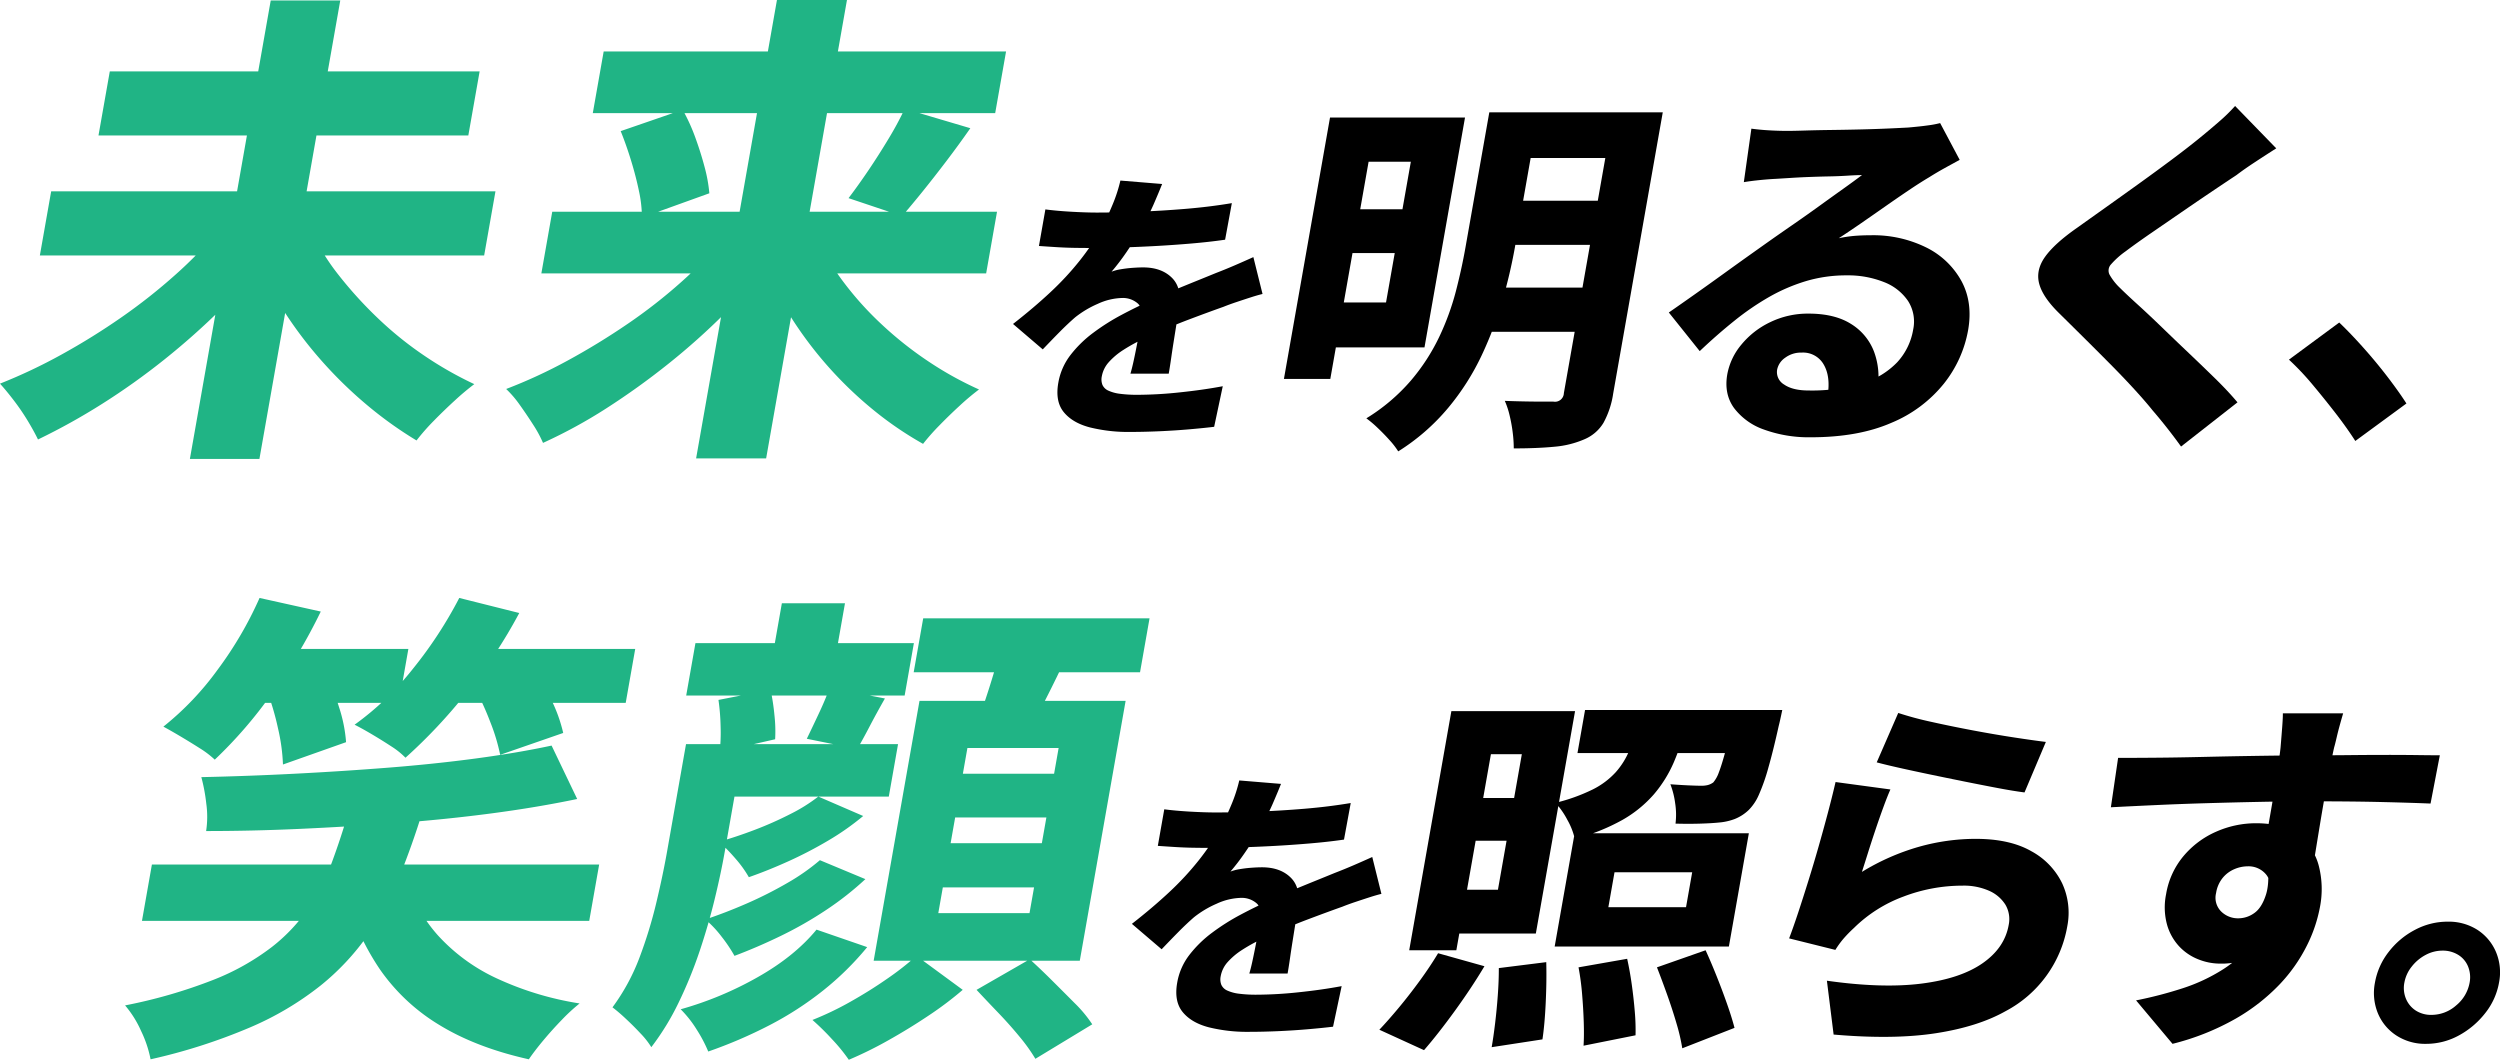
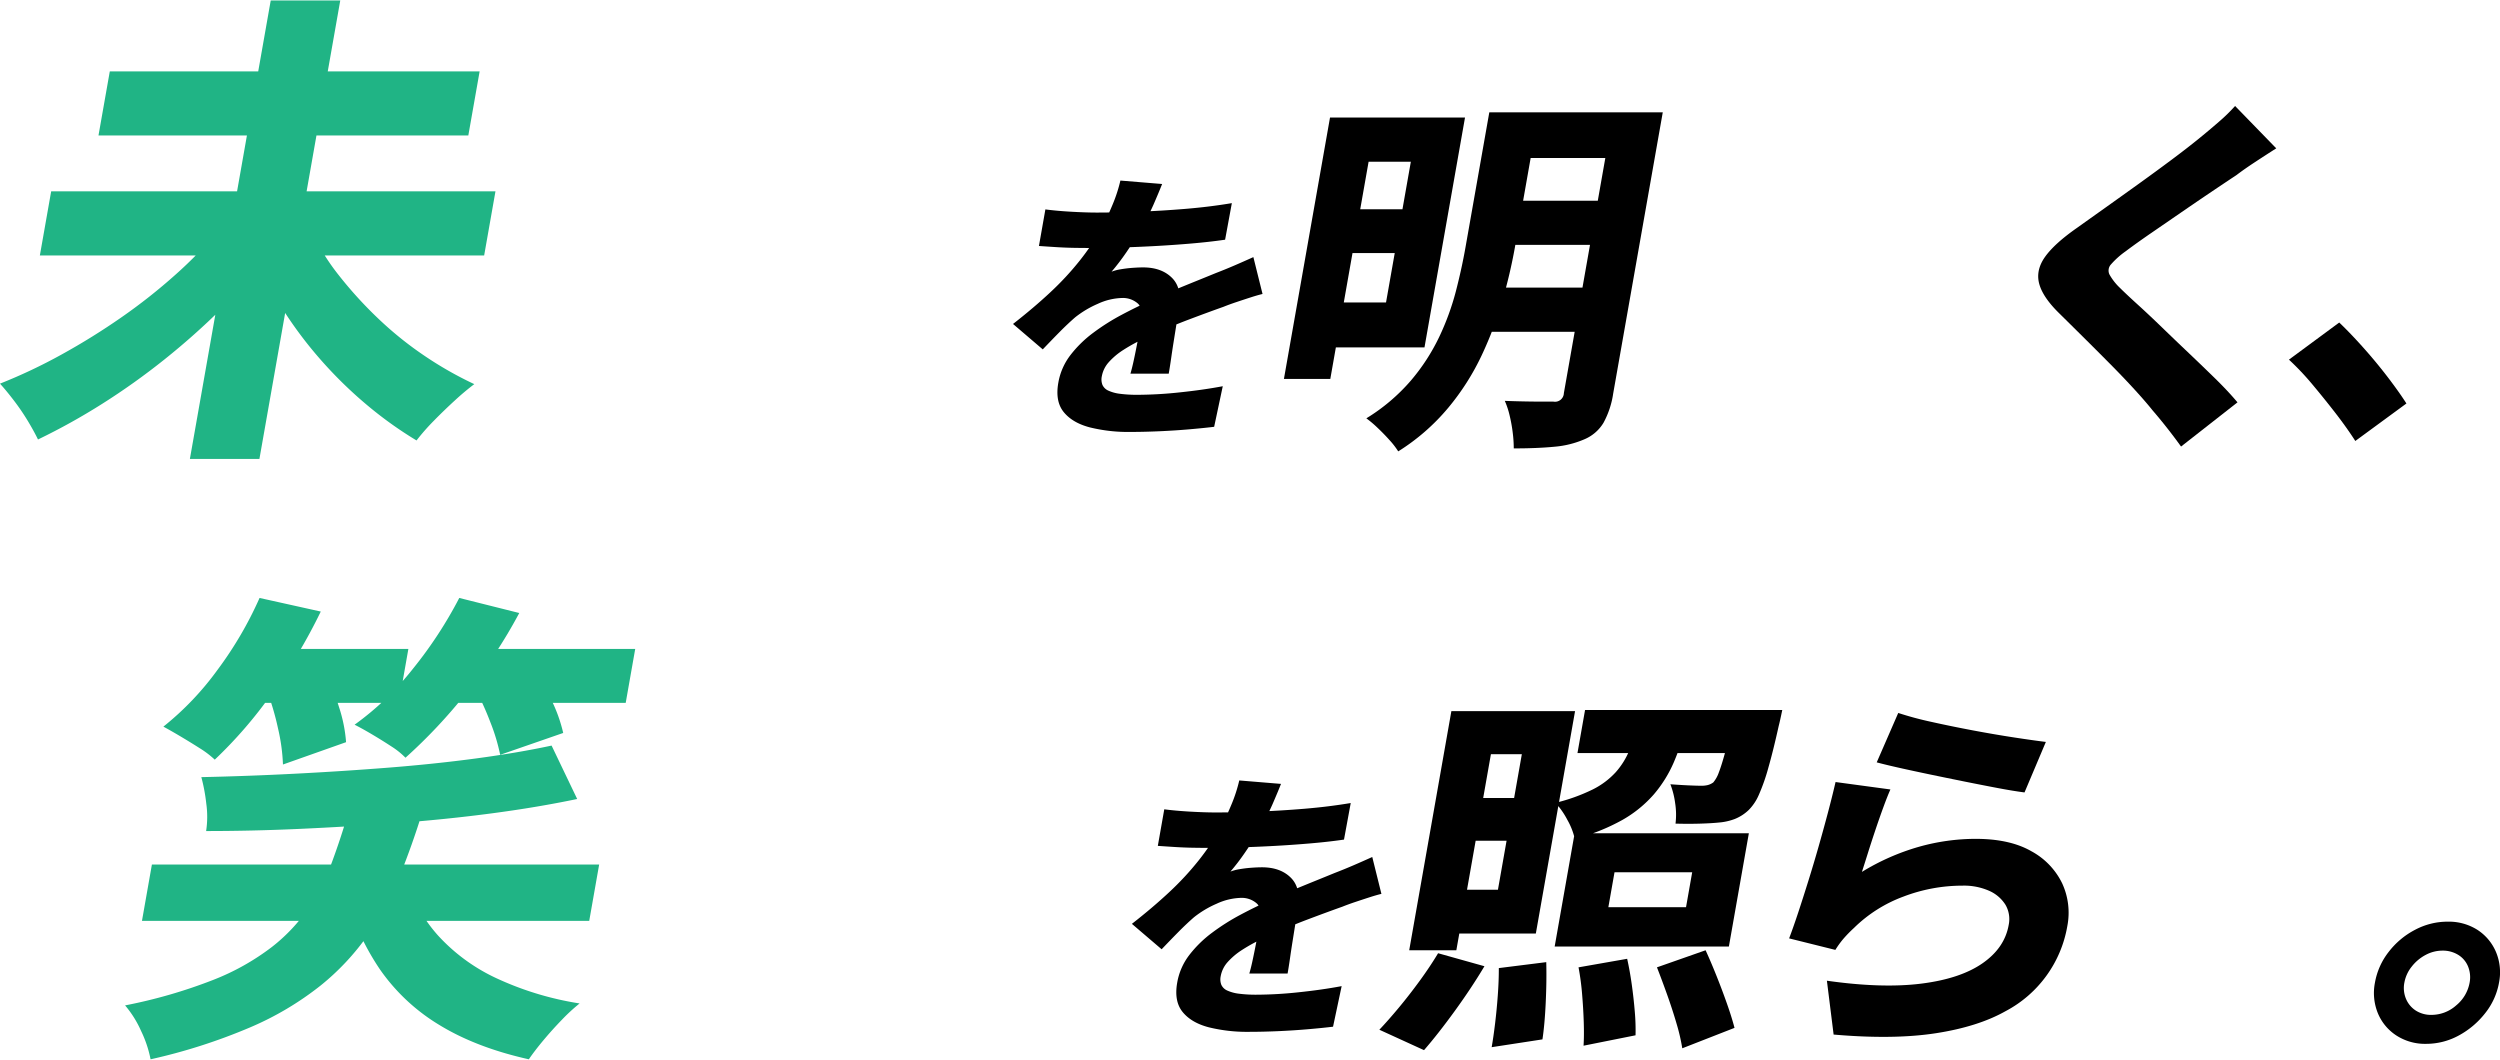
<svg xmlns="http://www.w3.org/2000/svg" width="862" height="365.412" viewBox="0 0 862 365.412">
  <g transform="translate(-2346.095 -564.521)">
    <path d="M2421.795,643.555l18.165,7.87a208.948,208.948,0,0,1-17.367,19.423,248.791,248.791,0,0,1-19.863,17.666,238.034,238.034,0,0,1-21.389,15.237,220.894,220.894,0,0,1-22.148,12.307q-1.369-2.849-3.538-6.447a78.061,78.061,0,0,0-4.8-7.032q-2.627-3.43-4.762-5.777a184.242,184.242,0,0,0,21.24-10.047,232.011,232.011,0,0,0,20.621-12.81,193.635,193.635,0,0,0,18.666-14.734A145.458,145.458,0,0,0,2421.795,643.555Zm-58.057-13.06h153.195l-3.9,22.1H2359.84Zm20.215-41.36h127.52l-3.9,22.1h-127.52Zm55.489-24.447h23.974l-27.872,158.068h-23.975Zm13.778,79.034a78.289,78.289,0,0,0,9.652,15.656,140.163,140.163,0,0,0,13.384,14.735,121.5,121.5,0,0,0,15.919,12.893,125.782,125.782,0,0,0,17.456,9.963,87.135,87.135,0,0,0-6.684,5.61q-3.754,3.434-7.276,7.032a73.914,73.914,0,0,0-5.957,6.782A134.9,134.9,0,0,1,2472.43,704a146.091,146.091,0,0,1-15.73-15.4,140.927,140.927,0,0,1-13.348-17.833,149.366,149.366,0,0,1-10.363-19.34Z" transform="translate(0 0)" fill="#20b485" />
-     <path d="M2596.18,646.066l16.923,7.2a207.1,207.1,0,0,1-16.982,19.173,235.241,235.241,0,0,1-19.678,17.581,253.412,253.412,0,0,1-21.221,15.238A172.507,172.507,0,0,1,2533.3,717.23a41.97,41.97,0,0,0-3.4-6.279q-2.2-3.434-4.585-6.782a36.633,36.633,0,0,0-4.721-5.525,173.763,173.763,0,0,0,21.195-9.8,239.269,239.269,0,0,0,20.677-12.643,179.058,179.058,0,0,0,18.637-14.567A144.569,144.569,0,0,0,2596.18,646.066Zm-59.7-8.539H2689.84l-3.75,21.265H2532.727Zm17.734-55.257h138.742l-3.75,21.265H2550.461Zm5.869,27.461,21.362-7.368a63.9,63.9,0,0,1,4.353,9.545q1.89,5.192,3.215,10.215a51.751,51.751,0,0,1,1.637,9.041l-23.24,8.372a44.333,44.333,0,0,0-1.027-9.126q-1.056-5.1-2.73-10.548T2560.08,609.731Zm53.878-45.21H2638.1l-27.872,158.067h-24.145Zm13.619,81.88a89.355,89.355,0,0,0,9.424,15.49,110.863,110.863,0,0,0,13.161,14.566,125.223,125.223,0,0,0,15.962,12.643,118.612,118.612,0,0,0,17.5,9.711,84.341,84.341,0,0,0-6.584,5.526q-3.652,3.352-7.078,6.865a75.578,75.578,0,0,0-5.628,6.363,120.012,120.012,0,0,1-17.371-11.889,133.736,133.736,0,0,1-28.814-32.819,140.954,140.954,0,0,1-10.037-19.256Zm30.437-44.373,22.623,6.7q-4.094,5.863-8.3,11.387t-8.12,10.382q-3.917,4.858-7.117,8.539l-18.46-6.195q3.317-4.354,6.882-9.629t6.936-10.884A113.8,113.8,0,0,0,2658.014,602.028Z" transform="translate(0.028 0)" fill="#20b485" />
    <path d="M2746.739,627.953q-1.085,2.759-2.941,7.042a94.3,94.3,0,0,1-5.012,9.7q-1.993,3.35-4.543,7.043a75.708,75.708,0,0,1-4.937,6.452,15.378,15.378,0,0,1,3.2-.838q2.012-.344,4.088-.492t3.577-.148q6.4,0,10.008,3.645t2.34,10.835q-.348,1.971-.8,4.827t-.941,5.909q-.49,3.054-.918,6.058t-.846,5.368h-13.2q.494-1.674.977-3.842t.976-4.679q.491-2.511.95-4.826t.823-4.384q.851-4.825-1.337-6.6a7.837,7.837,0,0,0-5.087-1.773,21.2,21.2,0,0,0-8.559,2.019,34.417,34.417,0,0,0-7.826,4.678q-2.6,2.267-5.278,4.975t-5.869,6.057l-10.256-8.766q7.191-5.614,12.88-10.933a99.63,99.63,0,0,0,10.061-10.835,85.519,85.519,0,0,0,7.581-11.229q2.112-4.037,3.858-8.273a51.4,51.4,0,0,0,2.643-8.175Zm-40.252,8.765q3.814.5,8.762.788t8.849.3q6.6,0,14.554-.3t16.227-.984q8.271-.689,15.9-1.97l-2.322,12.607q-5.443.791-11.787,1.33t-12.808.886q-6.463.347-12.289.493t-10.328.147q-2,0-4.943-.049t-6.107-.246q-3.167-.2-5.931-.394Zm74.873,29.156q-1.672.395-4.109,1.182t-4.937,1.624q-2.5.839-4.438,1.625-5.016,1.773-11.926,4.384t-14.536,6.156a58.978,58.978,0,0,0-8.066,4.334,23.945,23.945,0,0,0-5.114,4.334,9.919,9.919,0,0,0-2.284,4.728,5.216,5.216,0,0,0,.22,3,4.013,4.013,0,0,0,2.053,1.97,13.55,13.55,0,0,0,4.01,1.083,45.161,45.161,0,0,0,6.089.345,140.22,140.22,0,0,0,14.5-.838q8-.836,14.825-2.117l-2.967,13.987q-3.168.391-8.2.837t-10.423.689q-5.4.245-10.295.247a55.143,55.143,0,0,1-13.975-1.577q-5.974-1.577-8.973-5.269t-1.869-10.1a21.651,21.651,0,0,1,4.185-9.556,40.063,40.063,0,0,1,7.856-7.682,75.425,75.425,0,0,1,9.8-6.205q5.186-2.756,10.069-4.925,5.016-2.364,8.845-3.94t7.113-2.905q3.285-1.331,6.412-2.61,3.324-1.28,6.519-2.659t6.455-2.856Z" transform="translate(0.056 0.01)" />
    <path d="M2804.615,605.036h15.992l-15.895,90.144H2788.72Zm9.1,0h37.447L2837.186,684.3H2799.74l2.731-15.493h21.453l8.558-48.53h-21.455Zm-5.316,31.628h27.434l-2.664,15.109h-27.436Zm51.139-33.42h17.034l-8.241,46.736a178.349,178.349,0,0,1-4.19,17.863,128.682,128.682,0,0,1-7.211,19.142,84.791,84.791,0,0,1-11.592,18.183,72.591,72.591,0,0,1-17.205,14.981,27.151,27.151,0,0,0-3.017-3.906q-2.01-2.241-4.184-4.289a37.364,37.364,0,0,0-3.792-3.2,64.968,64.968,0,0,0,15.282-12.933,68.935,68.935,0,0,0,9.8-15.045,89.036,89.036,0,0,0,5.768-15.75q2.037-7.875,3.325-15.173Zm-.384,60.437h38.876l-2.686,15.238h-38.876Zm5.413-29.962h38.746l-2.686,15.237H2861.88Zm37.749-30.475h17.031l-17.092,96.93a30.177,30.177,0,0,1-3.343,10.116,14.025,14.025,0,0,1-6.455,5.634,33.046,33.046,0,0,1-10.473,2.625q-5.955.576-14.014.575a43.6,43.6,0,0,0-.352-5.378,51.27,51.27,0,0,0-1.085-6.018,28.229,28.229,0,0,0-1.654-4.994q3.357.129,6.728.193t6.1.064h3.9a3.065,3.065,0,0,0,3.64-2.945Zm-32.375,0h38.746l-2.776,15.75h-38.747Z" transform="translate(0.071 0.006)" />
-     <path d="M2949.877,608.876q2.79.386,6.074.577t6.272.192q2.079,0,6.264-.128t9.266-.192q5.083-.063,10.24-.192t9.353-.32q4.195-.192,6.558-.32,4.357-.384,7.026-.768a34.2,34.2,0,0,0,4.036-.768l6.736,12.676q-2.591,1.41-5.254,2.881t-5.3,3.137q-3.049,1.8-7.032,4.482t-8.285,5.7q-4.3,3.011-8.375,5.826t-7.445,4.994a44.762,44.762,0,0,1,5.672-.831q2.57-.193,5.3-.193a41.258,41.258,0,0,1,19.213,4.226,27.9,27.9,0,0,1,12.129,11.588q3.966,7.365,2.273,16.967a41.143,41.143,0,0,1-8.387,18.438,45.583,45.583,0,0,1-18.038,13.445q-11.413,4.994-27.794,4.994a45.285,45.285,0,0,1-16.05-2.624,21.985,21.985,0,0,1-10.448-7.491q-3.5-4.864-2.3-11.653a22.145,22.145,0,0,1,4.851-10.179,28.891,28.891,0,0,1,9.947-7.747,29.739,29.739,0,0,1,13.2-2.945q8.973,0,14.592,3.522a19.252,19.252,0,0,1,7.95,9.476,24.816,24.816,0,0,1,1.2,13.124l-17.135,2.049q1.022-6.531-1.376-10.628a8.163,8.163,0,0,0-7.6-4.1,9.09,9.09,0,0,0-5.712,1.793,6.526,6.526,0,0,0-2.715,3.969,4.972,4.972,0,0,0,2.39,5.25q2.954,2.051,8.415,2.049a60.374,60.374,0,0,0,18.578-2.5,27.425,27.425,0,0,0,12-7.234,21.942,21.942,0,0,0,5.5-11.269,13.185,13.185,0,0,0-1.772-9.859,17.663,17.663,0,0,0-8.339-6.531,33.449,33.449,0,0,0-12.856-2.3,48.344,48.344,0,0,0-14,1.984,61.184,61.184,0,0,0-12.662,5.442,92.218,92.218,0,0,0-12.053,8.259q-5.984,4.8-11.917,10.436l-10.654-13.316q3.7-2.561,8.6-6.019t10.04-7.17q5.141-3.713,9.823-7.043t7.949-5.634q3.116-2.175,7.187-4.994t8.32-5.89q4.249-3.072,8.114-5.826t6.567-4.8q-1.95,0-4.909.192t-6.287.256q-3.327.066-6.73.193t-6.428.319q-3.024.192-5.126.32-2.754.131-5.865.448t-5.391.705Z" transform="translate(0.092 0.007)" />
    <path d="M3130.832,615.664q-3.812,2.435-7.412,4.8t-6.3,4.418q-3.68,2.433-8.623,5.762t-10.343,7.042l-10.432,7.171q-5.03,3.457-8.777,6.274a28.613,28.613,0,0,0-5.092,4.546,3.146,3.146,0,0,0-.544,3.458,19.5,19.5,0,0,0,3.66,4.673q2.325,2.306,6.136,5.763t8.309,7.811q4.5,4.354,9.287,8.9t9.168,8.834q4.379,4.291,7.6,8.13l-19.459,15.238q-4.7-6.53-9.879-12.549-2.344-2.943-6.211-7.171t-8.508-8.9q-4.636-4.673-9.285-9.284t-8.414-8.322q-5.533-5.5-6.667-10.117t2.135-9.155q3.27-4.543,10.981-9.923,4.312-3.074,9.889-7.043t11.457-8.194q5.879-4.226,11.2-8.2t9.109-7.043q3.639-2.943,7.171-6.018a58.61,58.61,0,0,0,5.652-5.506Z" transform="translate(0.113 0.006)" />
    <path d="M3158.078,716.552q-2.958-4.609-6.876-9.668t-7.948-9.86a92.213,92.213,0,0,0-8.055-8.514l17.341-12.8q3.894,3.716,8.4,8.771t8.411,10.18q3.905,5.122,6.35,8.964Z" transform="translate(0.126 0.018)" />
    <path d="M2466.319,844.17h25.5q-3.6,11.721-7.952,22.438A105.486,105.486,0,0,1,2473,886.784a84.788,84.788,0,0,1-16.348,17.5,105.652,105.652,0,0,1-24.217,14.4,196.455,196.455,0,0,1-34.426,11.051,40.16,40.16,0,0,0-3.287-9.795,36.005,36.005,0,0,0-5.507-8.791,175.347,175.347,0,0,0,30.184-8.708,82.65,82.65,0,0,0,20.371-11.386,59.809,59.809,0,0,0,12.878-13.73,76.553,76.553,0,0,0,7.961-15.74Q2463.7,853.212,2466.319,844.17Zm-67.858,18.419h154.215l-3.424,19.423H2395.036Zm37.123-91.927,21.107,4.688a190.4,190.4,0,0,1-17.007,28.466,152.147,152.147,0,0,1-19.543,22.6,32.557,32.557,0,0,0-5.173-3.936q-3.29-2.091-6.672-4.1t-5.871-3.349a100.666,100.666,0,0,0,18.672-19.591A128.542,128.542,0,0,0,2435.584,770.662Zm100.691,50.9,8.825,18.418q-13.6,2.85-29.351,4.94t-32.64,3.349q-16.887,1.256-33.51,2.009t-32.438.753a32.634,32.634,0,0,0,.053-9.461,60.834,60.834,0,0,0-1.706-9.126q15.7-.333,32.086-1.171t32.334-2.093q15.948-1.256,30.316-3.182T2536.275,821.565Zm-102.6-33.322h53.219l-3.276,18.586H2430.4ZM2438,802.308l20.394-6.7q2.4,5.693,4.572,12.642a50.556,50.556,0,0,1,2.449,12.139l-21.761,7.7a65.665,65.665,0,0,0-1.71-12.475A91.487,91.487,0,0,0,2438,802.308Zm47.971,64.466a51.248,51.248,0,0,0,11.065,20.177,63.4,63.4,0,0,0,20.015,14.735,107.073,107.073,0,0,0,28.885,8.79,62.682,62.682,0,0,0-6.09,5.61q-3.325,3.43-6.341,7.033t-5.076,6.613q-18-4.019-30.664-11.721a67.141,67.141,0,0,1-20.663-19.256,87.454,87.454,0,0,1-12.22-27.126Zm18.478-96.112,20.678,5.191a173.728,173.728,0,0,1-18.3,27.627,181.127,181.127,0,0,1-20.929,22.271,27,27,0,0,0-4.918-3.935q-3.2-2.093-6.587-4.1t-6.04-3.35a100.1,100.1,0,0,0,20.157-19.339A144.953,144.953,0,0,0,2504.445,770.662Zm-2.591,17.581h63.25l-3.276,18.586h-63.25Zm7.98,13.563,20.424-6.865a99.964,99.964,0,0,1,6.1,11.219,51.6,51.6,0,0,1,3.918,11.052l-21.733,7.535a66.365,66.365,0,0,0-3.376-11.219A98.284,98.284,0,0,0,2509.835,801.806Z" transform="translate(0.007 0.033)" fill="#20b485" />
-     <path d="M2582.6,821.062h19.893l-6.554,37.173q-1.329,7.534-3.49,16.41t-5.2,17.917a149.9,149.9,0,0,1-7.18,17.581,88.273,88.273,0,0,1-9.434,15.406,27.843,27.843,0,0,0-3.678-4.689q-2.5-2.681-5.206-5.191a56.836,56.836,0,0,0-4.507-3.851,71.039,71.039,0,0,0,9.318-17.164,156.076,156.076,0,0,0,5.8-18.921q2.291-9.627,3.709-17.666Zm45,63.964,17.47,6.028a100.937,100.937,0,0,1-15.225,14.986,113.4,113.4,0,0,1-18.519,11.972,161.034,161.034,0,0,1-21.062,9.041,48.464,48.464,0,0,0-4.013-7.618,38.49,38.49,0,0,0-5.491-6.949,118.78,118.78,0,0,0,26.518-11.051Q2620.026,894.237,2627.6,885.026Zm-41.75-98.793h75.321l-3.189,18.085h-75.322Zm2.359,34.829h67.5l-3.188,18.084h-67.5Zm40.551,40.019,15.682,6.531a105.519,105.519,0,0,1-13.521,10.633,132.329,132.329,0,0,1-15.508,8.874q-8.089,3.935-16.1,6.948a50.523,50.523,0,0,0-4.374-6.53,38.137,38.137,0,0,0-5.653-6.028q7.044-2.343,14.322-5.526a136.551,136.551,0,0,0,13.907-7.032A73.046,73.046,0,0,0,2628.763,861.081Zm-34.974-55.257,17.964-3.517a76.258,76.258,0,0,1,1.34,8.791,49.6,49.6,0,0,1,.239,8.288l-19.131,4.354a58.8,58.8,0,0,0,.33-8.623A75.773,75.773,0,0,0,2593.789,805.824Zm34.422,33.321,15.481,6.7a89.886,89.886,0,0,1-12.033,8.456,140.733,140.733,0,0,1-13.667,7.116q-7.022,3.182-13.726,5.526a38.91,38.91,0,0,0-4.573-6.363,66.244,66.244,0,0,0-5.683-5.861q5.905-1.671,12.285-4.1a122.089,122.089,0,0,0,12.266-5.442A57.283,57.283,0,0,0,2628.211,839.146ZM2615.648,772.5h21.763l-4.34,24.614h-21.763Zm16.457,29.135,19.073,3.685q-2.956,5.192-5.268,9.628t-4.264,7.787l-17.4-3.518q1.867-3.85,4.186-8.79T2632.1,801.638Zm29.95,92.43,15.956,11.722a119.585,119.585,0,0,1-11.767,8.874q-6.749,4.52-13.917,8.539a132.019,132.019,0,0,1-13.594,6.7,60.41,60.41,0,0,0-5.731-7.032,86.862,86.862,0,0,0-6.81-6.7,105.532,105.532,0,0,0,13.093-6.279q6.7-3.767,12.71-7.953A100.244,100.244,0,0,0,2662.054,894.067Zm1.047-87.908h71.071l-15.8,89.582h-71.072Zm1.279-28.466h78.042l-3.278,18.586H2661.1Zm6.767,92.764-1.565,8.874h31.455l1.565-8.874Zm4.252-24.112-1.565,8.875h31.455l1.565-8.875Zm4.222-23.944-1.565,8.875h31.455l1.565-8.875Zm11.184-34.494L2714,790.42q-3.571,7.7-7.334,15.069t-6.749,12.726l-17.292-3.181q1.356-3.85,2.966-8.623t3.058-9.628A79.457,79.457,0,0,0,2690.8,787.907Zm-8.034,117.882,18.353-10.55q3.519,3.183,7.641,7.284t7.949,7.953a44.247,44.247,0,0,1,5.957,7.2l-19.609,11.889a60.315,60.315,0,0,0-5.388-7.535q-3.43-4.187-7.449-8.372T2682.771,905.789Z" transform="translate(0.034 0.033)" fill="#20b485" />
    <path d="M2787.724,834.763q-1.088,2.759-2.943,7.042a93.859,93.859,0,0,1-5.011,9.7q-1.992,3.35-4.542,7.043a75.351,75.351,0,0,1-4.939,6.452,15.4,15.4,0,0,1,3.2-.838q2.013-.344,4.088-.492t3.578-.148q6.4,0,10.008,3.645T2793.5,878q-.348,1.971-.8,4.827t-.941,5.909q-.49,3.054-.919,6.058t-.846,5.368h-13.2q.5-1.674.977-3.842t.975-4.679q.492-2.511.951-4.826t.823-4.384q.85-4.825-1.337-6.6a7.837,7.837,0,0,0-5.088-1.773,21.194,21.194,0,0,0-8.557,2.019,34.412,34.412,0,0,0-7.826,4.678q-2.6,2.267-5.278,4.975t-5.869,6.057l-10.255-8.765q7.189-5.615,12.88-10.934a99.61,99.61,0,0,0,10.06-10.835,85.5,85.5,0,0,0,7.581-11.229q2.111-4.037,3.859-8.273a51.335,51.335,0,0,0,2.642-8.175Zm-40.252,8.765q3.813.5,8.761.788t8.85.3q6.6,0,14.554-.3t16.226-.984q8.272-.689,15.9-1.97l-2.322,12.607q-5.442.791-11.786,1.33t-12.809.886q-6.461.347-12.289.493t-10.326.147q-2,0-4.943-.049t-6.107-.246q-3.168-.2-5.931-.394Zm74.872,29.156q-1.671.395-4.11,1.182t-4.937,1.625q-2.5.837-4.436,1.624-5.017,1.775-11.926,4.384t-14.536,6.156a58.985,58.985,0,0,0-8.066,4.334,23.977,23.977,0,0,0-5.115,4.334,9.916,9.916,0,0,0-2.283,4.729,5.213,5.213,0,0,0,.22,3,4.007,4.007,0,0,0,2.053,1.97,13.559,13.559,0,0,0,4.01,1.083,45.182,45.182,0,0,0,6.09.345,140.2,140.2,0,0,0,14.5-.838q8-.836,14.825-2.117l-2.966,13.987q-3.17.392-8.2.837t-10.424.689q-5.395.245-10.295.247a55.132,55.132,0,0,1-13.974-1.577q-5.974-1.575-8.973-5.269t-1.87-10.1a21.651,21.651,0,0,1,4.185-9.555,40.01,40.01,0,0,1,7.856-7.682,75.415,75.415,0,0,1,9.8-6.205q5.186-2.756,10.069-4.925,5.016-2.364,8.846-3.94t7.113-2.906q3.285-1.331,6.411-2.61,3.324-1.28,6.52-2.659t6.455-2.856Z" transform="translate(0.062 0.043)" />
    <path d="M2841.874,893.156l15.984,4.481q-4.432,7.428-10.187,15.366t-10.649,13.573l-15.4-7.042q3.034-3.2,6.663-7.555t7.228-9.283Q2839.11,897.768,2841.874,893.156Zm4.58-83.486h16.253l-14.54,82.461h-16.252Zm9.362,0H2889.1l-13.525,76.7H2842.29l2.664-15.109h17.554l8.241-46.736H2853.2Zm-5.8,29.962h26.394l-2.6,14.726h-26.394Zm12.8,58.645,16.354-2.048q.17,6.4-.185,13.957t-1.13,12.676l-17.508,2.689q.61-3.458,1.174-8.131t.936-9.732Q2862.826,902.631,2862.814,898.277Zm26.139-46.48h60.069l-6.886,39.054h-60.068Zm21.917-38.029h16.773a86.785,86.785,0,0,1-4.45,13.444,43.611,43.611,0,0,1-6.906,11.141,41.667,41.667,0,0,1-10.854,8.834,68.815,68.815,0,0,1-16.43,6.53,23.671,23.671,0,0,0-2.554-6.53,27.471,27.471,0,0,0-4.1-5.89,62.184,62.184,0,0,0,12.84-4.61,27.112,27.112,0,0,0,7.94-5.954,26.429,26.429,0,0,0,4.724-7.619A70.475,70.475,0,0,0,2910.871,813.768Zm-18.323-4.482h57.079l-2.618,14.853H2889.93Zm-2.254,88.735,16.772-2.945q.942,4.225,1.6,8.962t1.03,9.284a73.192,73.192,0,0,1,.256,8.131l-17.924,3.586q.218-3.458.068-8.131t-.571-9.668A87.968,87.968,0,0,0,2890.295,898.021Zm12.411-32.78-2.123,12.037h26.783l2.122-12.037Zm14.633,32.78,16.771-5.89q1.875,4.1,3.816,8.963t3.583,9.54q1.645,4.675,2.574,8.258l-18.015,7.043a65.919,65.919,0,0,0-1.955-8.451q-1.417-4.867-3.244-9.988T2917.339,898.021Zm26.827-88.735h16.383q-.852,4.1-1.23,5.506-1.9,8.58-3.592,14.469a66.507,66.507,0,0,1-3.263,9.284,17.024,17.024,0,0,1-3.449,5.186,15.02,15.02,0,0,1-4.844,3.137,19.959,19.959,0,0,1-5.416,1.216q-2.385.259-6.439.384t-8.581,0a25.414,25.414,0,0,0-.122-7.042,28.609,28.609,0,0,0-1.644-6.53q3.465.258,6.3.384t4.4.128a8.734,8.734,0,0,0,2.255-.256,5.661,5.661,0,0,0,1.847-.9,11.047,11.047,0,0,0,1.91-3.456q.947-2.432,2.24-7.17t2.884-12.293Z" transform="translate(0.076 0.039)" />
    <path d="M2997.809,836.687q-1.081,2.435-2.46,6.21t-2.755,7.875q-1.374,4.1-2.558,7.875t-2.051,6.465a79.22,79.22,0,0,1,19.6-8.642,72.523,72.523,0,0,1,19.6-2.753q11.829,0,19.266,4.291a24.97,24.97,0,0,1,10.594,11.076,24.15,24.15,0,0,1,1.76,14.724,40.969,40.969,0,0,1-21.293,29.323q-9.53,5.378-24.1,7.618t-35.186.449l-2.316-18.567q18.9,2.69,32.389,1.024t21.189-6.978q7.694-5.312,9.1-13.253a9.816,9.816,0,0,0-1.109-6.978,12.581,12.581,0,0,0-5.591-4.8,21.468,21.468,0,0,0-9.239-1.792,57.038,57.038,0,0,0-20.365,3.777,48.04,48.04,0,0,0-17.053,10.821,45.3,45.3,0,0,0-3.733,3.841,31.834,31.834,0,0,0-2.672,3.714l-15.942-3.97q1.458-3.842,3.13-8.9t3.468-10.821q1.8-5.761,3.5-11.716t3.246-11.78q1.545-5.826,2.666-10.692Zm2.7-26.377a113.914,113.914,0,0,0,11.42,3.073q6.879,1.538,14.368,2.945t14.2,2.432q6.709,1.028,10.912,1.537l-7.361,17.415q-3.943-.51-9.351-1.537t-11.438-2.24q-6.027-1.215-11.858-2.433t-10.645-2.3q-4.816-1.086-7.669-1.857Z" transform="translate(0.099 0.039)" />
-     <path d="M3076.3,825.8q5.979,0,13.4-.064t15.451-.256q8.031-.192,15.725-.32t14.271-.192q6.574-.063,11.258-.064t10.607-.064q5.926-.063,11.778-.065t10.781.065q4.928.066,7.66.064l-3.2,16.646q-6.067-.255-16.357-.512t-24.595-.256q-8.97,0-18.171.192t-18.087.448q-8.889.258-17.21.64t-15.8.768Zm64.394,38.158a61.467,61.467,0,0,1-5.807,18.182,28.038,28.038,0,0,1-9.732,10.949,25.477,25.477,0,0,1-13.775,3.649,20.268,20.268,0,0,1-7.412-1.472,18.07,18.07,0,0,1-6.62-4.482,18.291,18.291,0,0,1-4.194-7.555,22.72,22.72,0,0,1-.306-10.436,27.327,27.327,0,0,1,5.943-13.06,30.755,30.755,0,0,1,11.242-8.451,33.9,33.9,0,0,1,13.912-2.945q8.841,0,14.2,3.906a19.2,19.2,0,0,1,7.261,10.436,32.264,32.264,0,0,1,.46,14.725,49.885,49.885,0,0,1-4.448,13.061,55.229,55.229,0,0,1-9.38,13.381,66.725,66.725,0,0,1-15.156,11.844,86.01,86.01,0,0,1-21.817,8.706l-12.571-14.981a139.319,139.319,0,0,0,16.011-4.161,60.618,60.618,0,0,0,13.958-6.531,37.171,37.171,0,0,0,10.462-9.924,35.381,35.381,0,0,0,5.672-14.469q.993-5.632-1.317-8.386a7.839,7.839,0,0,0-6.34-2.753,11.737,11.737,0,0,0-4.525.961,10.536,10.536,0,0,0-4.041,3.008,10.927,10.927,0,0,0-2.292,5.25,6.667,6.667,0,0,0,1.743,6.339,8.222,8.222,0,0,0,5.952,2.368,9.423,9.423,0,0,0,5.453-1.793q2.588-1.791,4.043-6.337t.335-12.229Zm13.208-53.524q-.312,1.026-1.011,3.521t-1.247,4.866q-.55,2.372-.859,3.394-.582,2.563-1.425,6.979t-1.781,9.731q-.938,5.315-1.821,10.693t-1.642,10.052q-.76,4.675-1.3,7.746l-16.972-5.506,1.185-6.722q.734-4.16,1.593-9.027t1.616-9.539q.757-4.672,1.3-8.451t.766-5.826q.356-4.225.595-7.426t.205-4.482Z" transform="translate(0.117 0.039)" />
    <path d="M3189.88,882.26a18.418,18.418,0,0,1,10.294,2.817,16.94,16.94,0,0,1,6.394,7.618,18.139,18.139,0,0,1,1.062,10.564,23.492,23.492,0,0,1-4.788,10.564,29.055,29.055,0,0,1-9.091,7.683,23.387,23.387,0,0,1-11.3,2.88,18.135,18.135,0,0,1-10.219-2.88,16.781,16.781,0,0,1-6.381-7.683,18.479,18.479,0,0,1-1-10.564,23.848,23.848,0,0,1,4.723-10.564,27.432,27.432,0,0,1,9.08-7.618A23.869,23.869,0,0,1,3189.88,882.26Zm-5.537,32.139a12.8,12.8,0,0,0,8.508-3.265,13.153,13.153,0,0,0,4.639-7.875,9.815,9.815,0,0,0-.524-5.506,8.413,8.413,0,0,0-3.386-4.033,10.043,10.043,0,0,0-5.461-1.473,12.263,12.263,0,0,0-5.785,1.473,14.9,14.9,0,0,0-4.808,4.033,12.3,12.3,0,0,0-2.53,5.506,9.658,9.658,0,0,0,.567,5.634,8.864,8.864,0,0,0,3.385,4.034A9.7,9.7,0,0,0,3184.343,914.4Z" transform="translate(0.131 0.051)" />
  </g>
</svg>